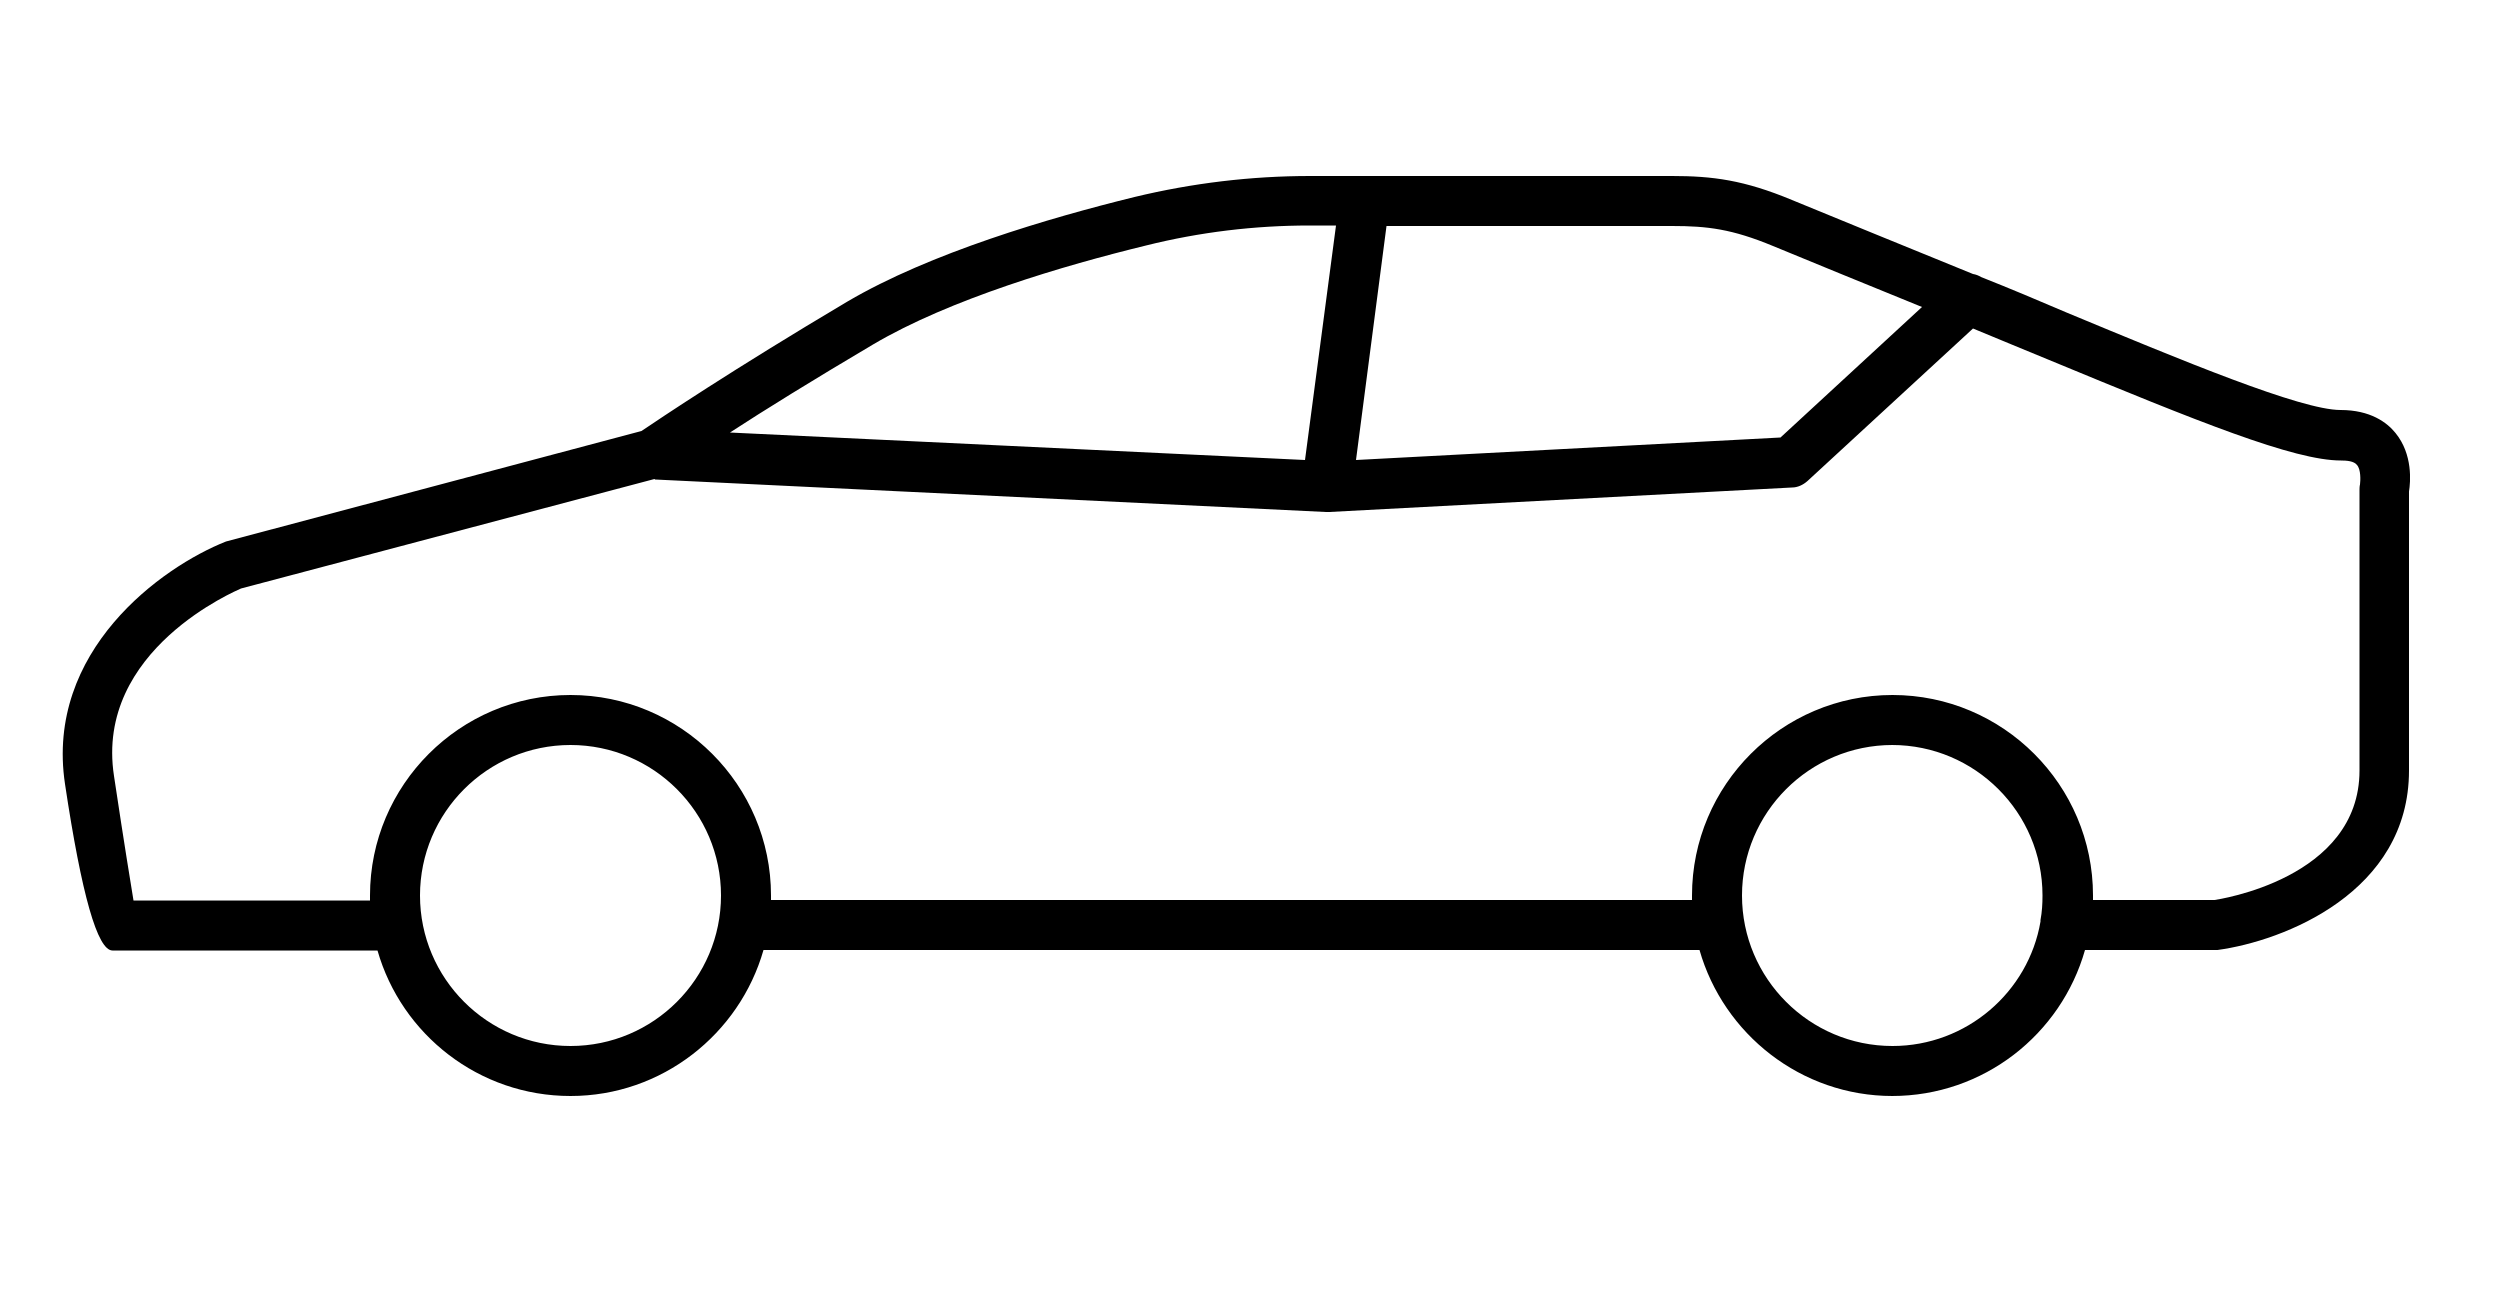
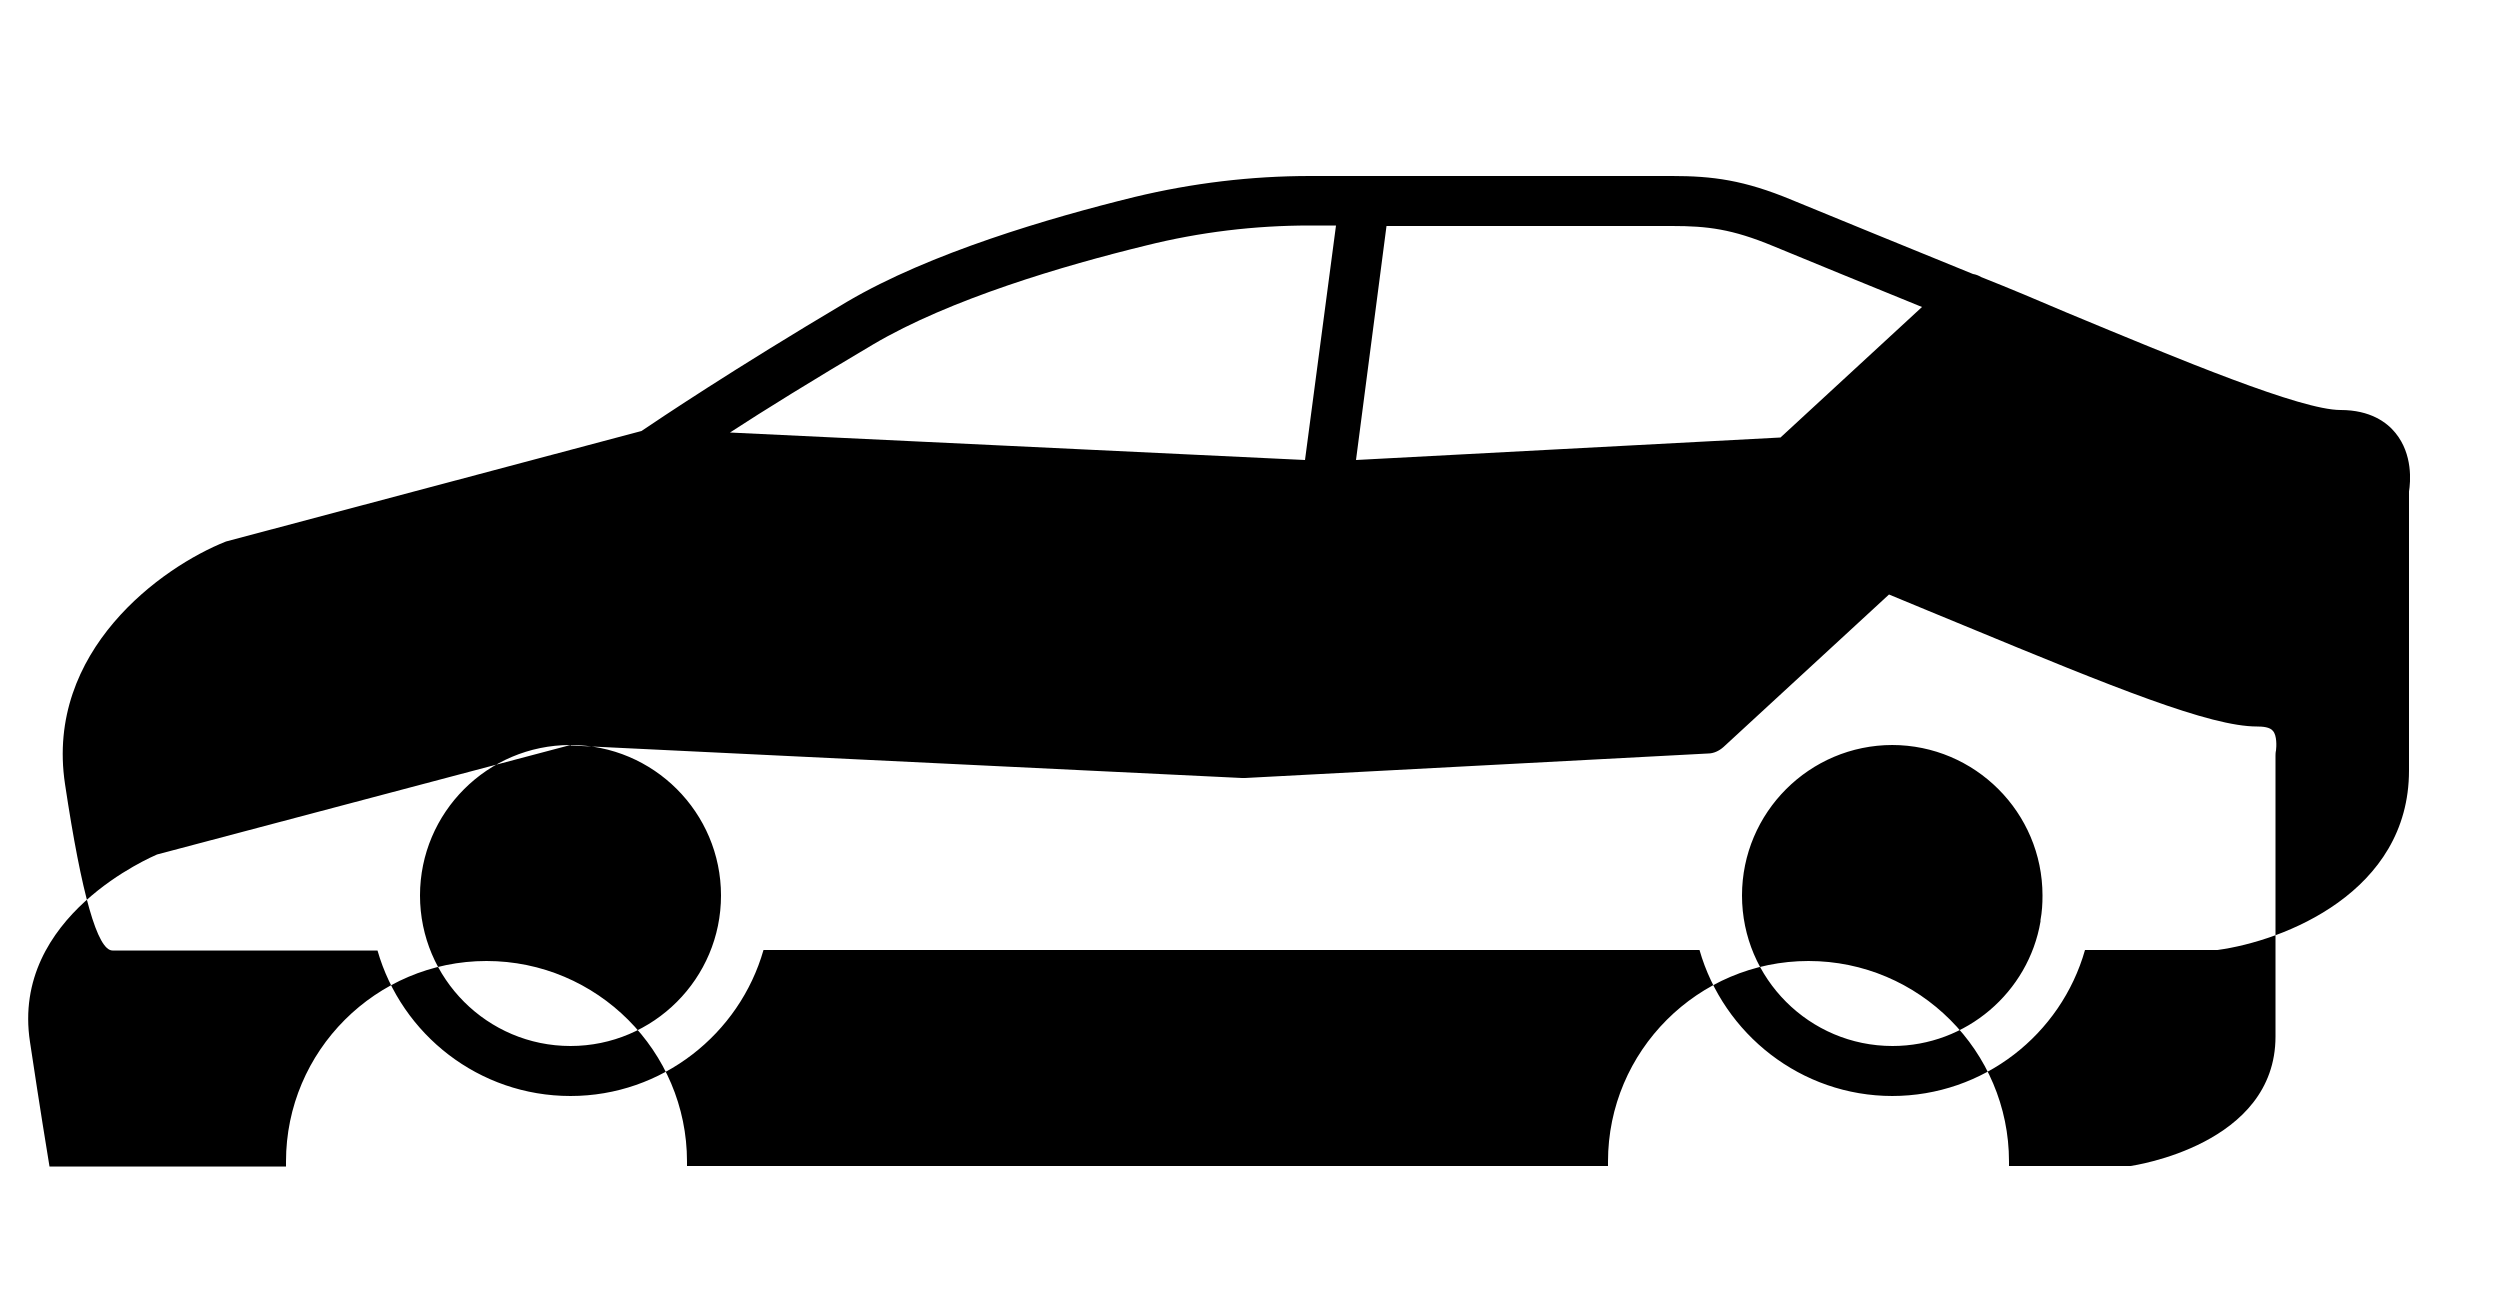
<svg xmlns="http://www.w3.org/2000/svg" id="Layer_3" width="50" height="26.08" viewBox="0 0 50 26.08">
  <g id="Icon_Garage">
-     <path d="M37.85,21.92c-1.83,0-3.38-1.24-3.86-2.92H15.27c-.48,1.68-2.03,2.92-3.86,2.92s-3.38-1.23-3.86-2.91H2.25q-.45,0-.95-3.33c-.4-2.66,1.93-4.34,3.22-4.85l8.31-2.21c.34-.23,1.81-1.22,4.12-2.59,1.65-.97,4.03-1.67,5.74-2.09,1.16-.28,2.34-.42,3.51-.42h1.09s0,0,.01,0h6.14c.81,0,1.44.08,2.4.48.88.36,2.19.9,3.62,1.48.06.01.11.03.16.06.58.23,1.15.47,1.71.71,2.31.96,4.69,1.95,5.48,1.95.6,0,.93.25,1.1.46.35.43.3.98.27,1.17v5.58c0,2.44-2.51,3.41-3.83,3.59h-2.65c-.48,1.69-2.03,2.92-3.86,2.92ZM37.85,14.9c-1.66,0-3.01,1.35-3.01,3.01s1.35,3.01,3.01,3.01c1.48,0,2.72-1.08,2.96-2.49,0,0,0-.02,0-.03.03-.16.04-.32.04-.49,0-1.66-1.35-3.01-3.01-3.01ZM11.41,14.9c-1.66,0-3.01,1.35-3.01,3.01s1.35,3.01,3.01,3.01,3.01-1.35,3.01-3.01-1.35-3.01-3.01-3.01ZM13.09,9.58l-8.27,2.19c-.06.03-2.93,1.22-2.54,3.75.21,1.4.33,2.12.39,2.49h4.73s0-.07,0-.1c0-2.21,1.8-4.01,4.01-4.01s4.01,1.8,4.01,4.01c0,.03,0,.06,0,.09h18.42s0-.06,0-.09c0-2.21,1.8-4.01,4.01-4.01s4.01,1.8,4.01,4.01c0,.03,0,.06,0,.09h2.43c.06-.01,2.9-.42,2.9-2.59v-5.62s0-.07.01-.1c.01-.08.02-.3-.06-.39-.06-.08-.21-.09-.32-.09-.94,0-2.84-.77-5.86-2.02-.49-.2-.99-.41-1.5-.62l-3.31,3.05c-.09.08-.2.13-.31.13l-9.26.49s-.03,0-.06,0h0l-13.42-.65ZM14.59,8.65l11.51.55.62-4.69h-.53c-1.09,0-2.19.13-3.27.4-1.64.4-3.92,1.07-5.46,1.98-1.2.71-2.17,1.31-2.86,1.76ZM27.73,4.52l-.61,4.68,8.49-.45,2.83-2.61c-1.18-.48-2.23-.91-2.98-1.22-.82-.34-1.31-.4-2.02-.4h-5.71Z" />
+     <path d="M37.85,21.92c-1.83,0-3.38-1.24-3.86-2.92H15.27c-.48,1.68-2.03,2.92-3.86,2.92s-3.38-1.23-3.86-2.91H2.25q-.45,0-.95-3.33c-.4-2.66,1.93-4.34,3.22-4.85l8.31-2.21c.34-.23,1.81-1.22,4.12-2.59,1.65-.97,4.03-1.67,5.74-2.09,1.16-.28,2.34-.42,3.51-.42h1.09s0,0,.01,0h6.14c.81,0,1.44.08,2.4.48.88.36,2.19.9,3.62,1.48.06.01.11.03.16.06.58.23,1.15.47,1.71.71,2.31.96,4.69,1.95,5.48,1.95.6,0,.93.25,1.1.46.35.43.3.98.27,1.17v5.58c0,2.44-2.51,3.41-3.83,3.59h-2.65c-.48,1.69-2.03,2.92-3.86,2.92ZM37.85,14.9c-1.66,0-3.01,1.35-3.01,3.01s1.35,3.01,3.01,3.01c1.48,0,2.72-1.08,2.96-2.49,0,0,0-.02,0-.03.03-.16.04-.32.04-.49,0-1.66-1.35-3.01-3.01-3.01ZM11.41,14.9c-1.66,0-3.01,1.35-3.01,3.01s1.35,3.01,3.01,3.01,3.01-1.35,3.01-3.01-1.35-3.01-3.01-3.01Zl-8.27,2.19c-.06.03-2.93,1.22-2.54,3.75.21,1.4.33,2.12.39,2.49h4.73s0-.07,0-.1c0-2.21,1.8-4.01,4.01-4.01s4.01,1.8,4.01,4.01c0,.03,0,.06,0,.09h18.42s0-.06,0-.09c0-2.21,1.8-4.01,4.01-4.01s4.01,1.8,4.01,4.01c0,.03,0,.06,0,.09h2.43c.06-.01,2.9-.42,2.9-2.59v-5.62s0-.07.01-.1c.01-.08.02-.3-.06-.39-.06-.08-.21-.09-.32-.09-.94,0-2.84-.77-5.86-2.02-.49-.2-.99-.41-1.5-.62l-3.31,3.05c-.09.08-.2.13-.31.13l-9.26.49s-.03,0-.06,0h0l-13.42-.65ZM14.59,8.65l11.51.55.62-4.69h-.53c-1.09,0-2.19.13-3.27.4-1.64.4-3.92,1.07-5.46,1.98-1.2.71-2.17,1.31-2.86,1.76ZM27.73,4.52l-.61,4.68,8.49-.45,2.83-2.61c-1.18-.48-2.23-.91-2.98-1.22-.82-.34-1.31-.4-2.02-.4h-5.71Z" />
  </g>
</svg>